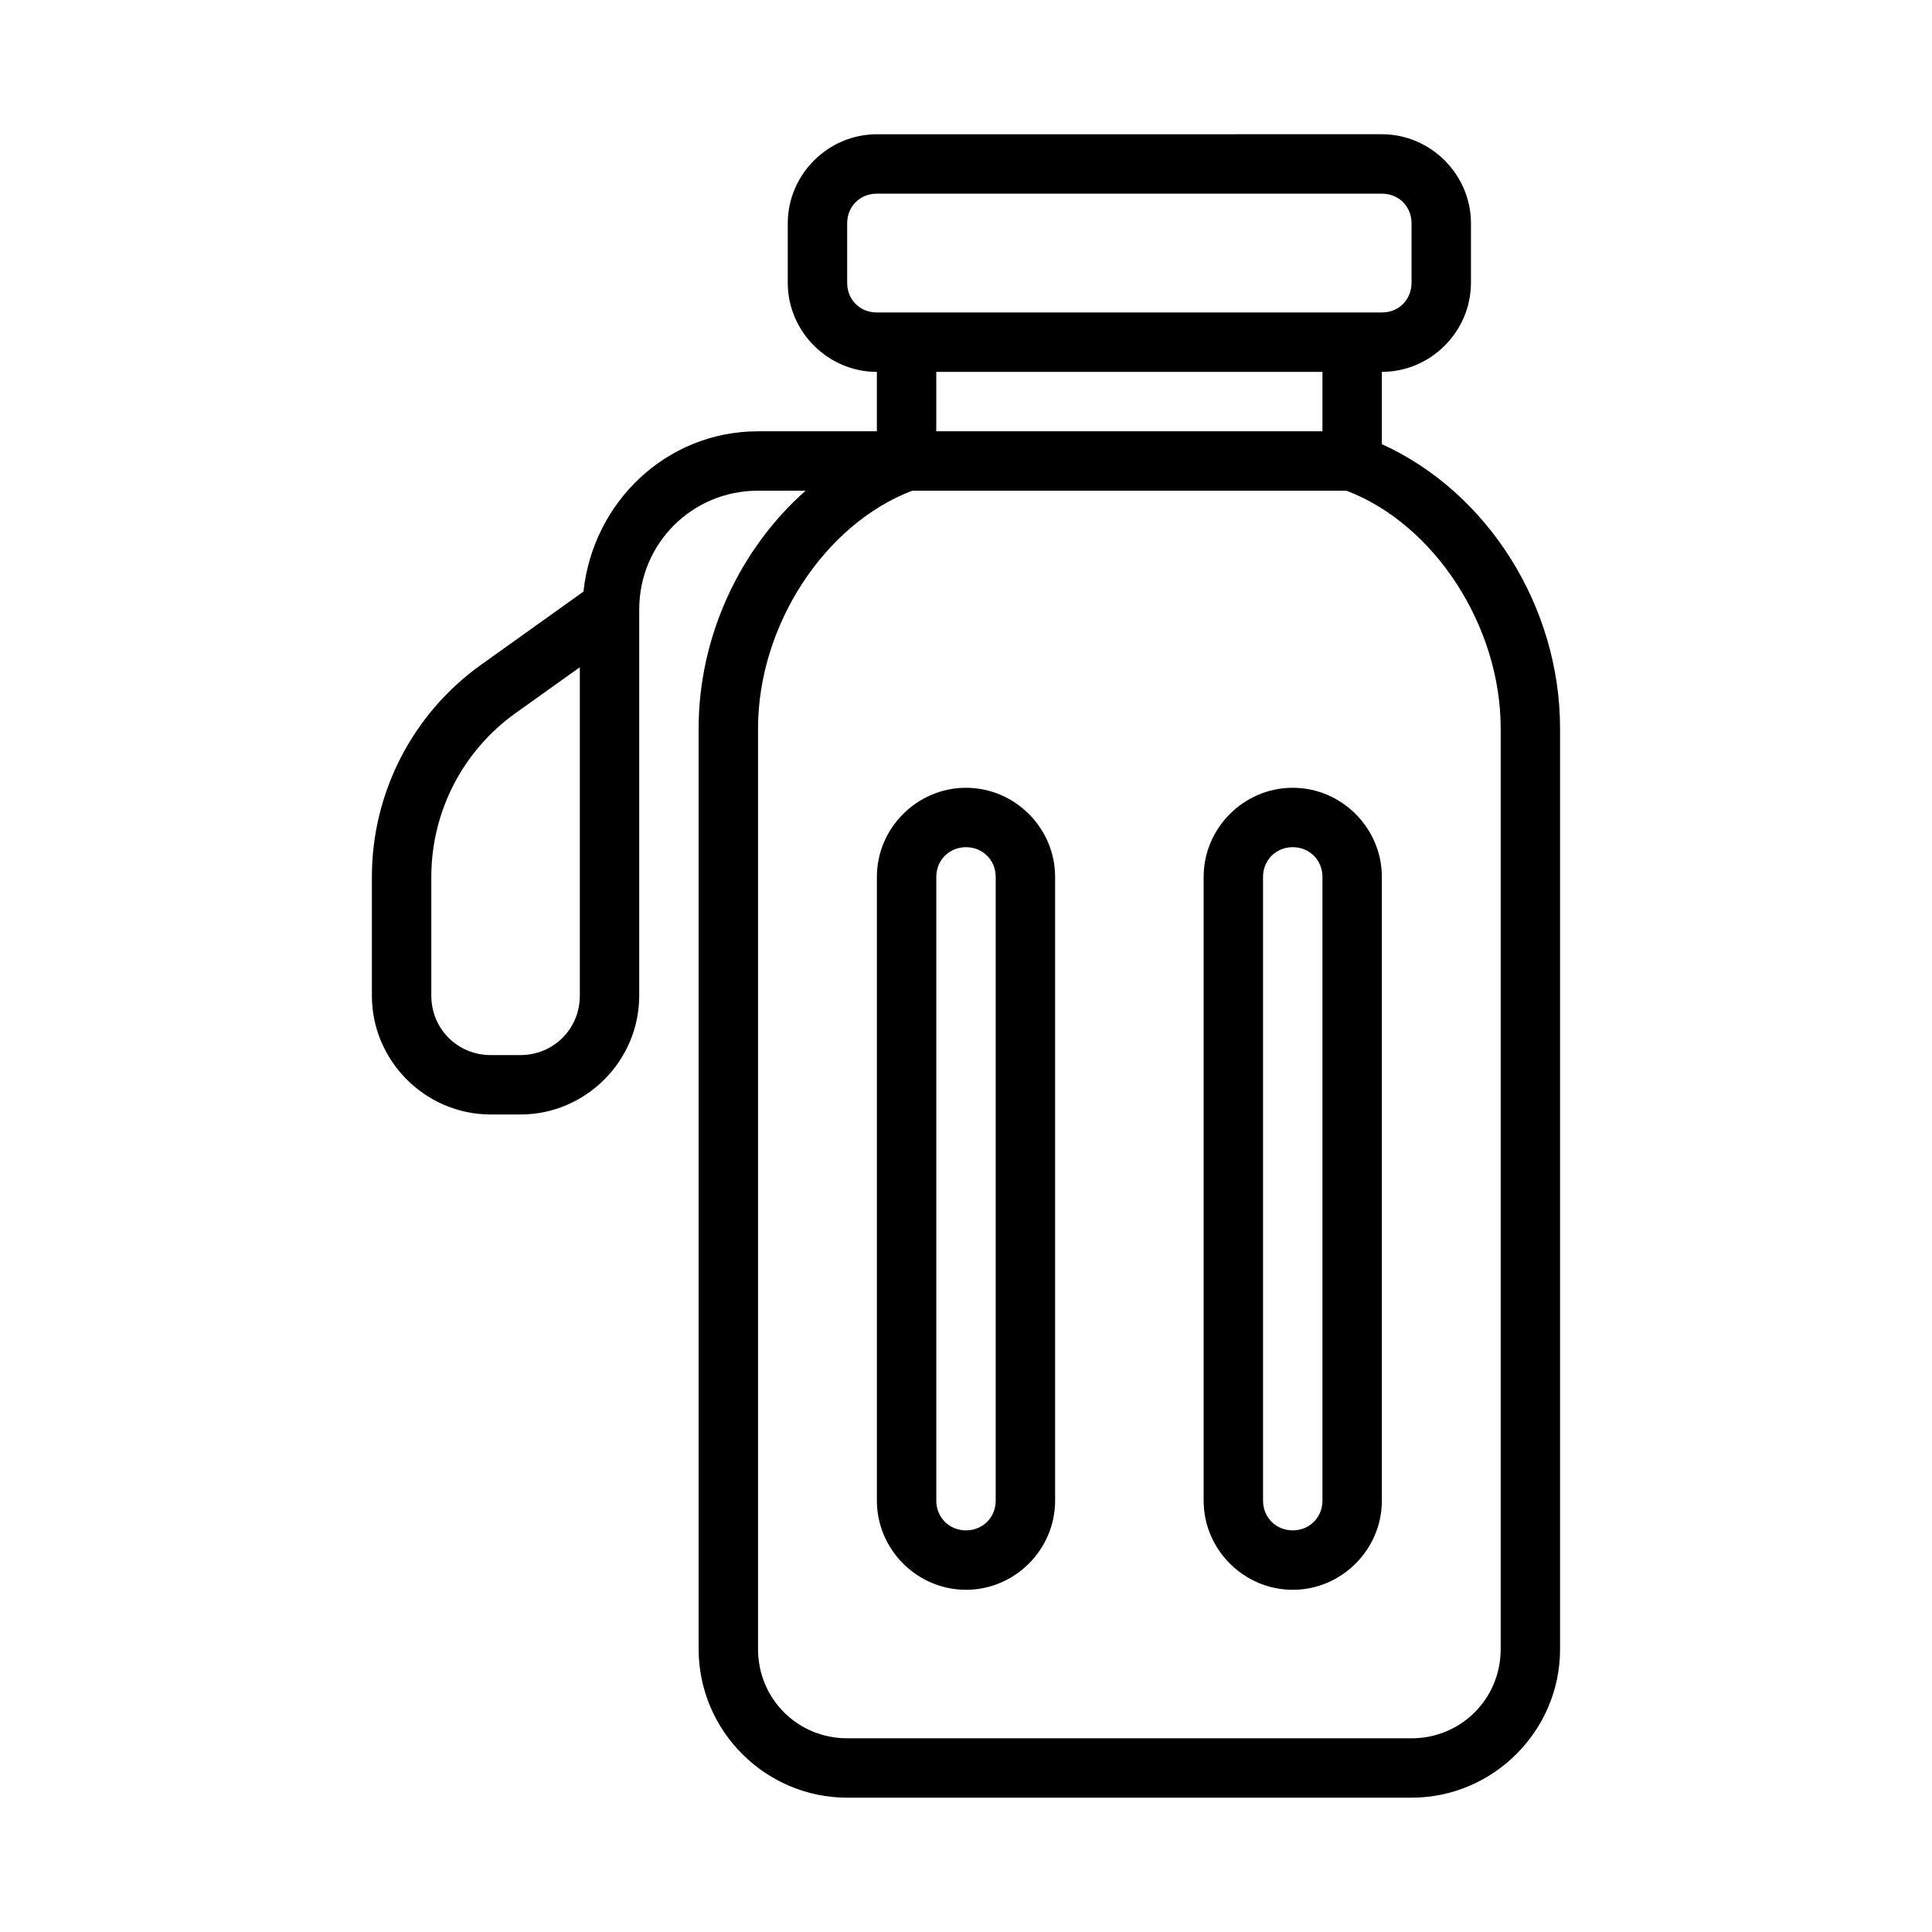
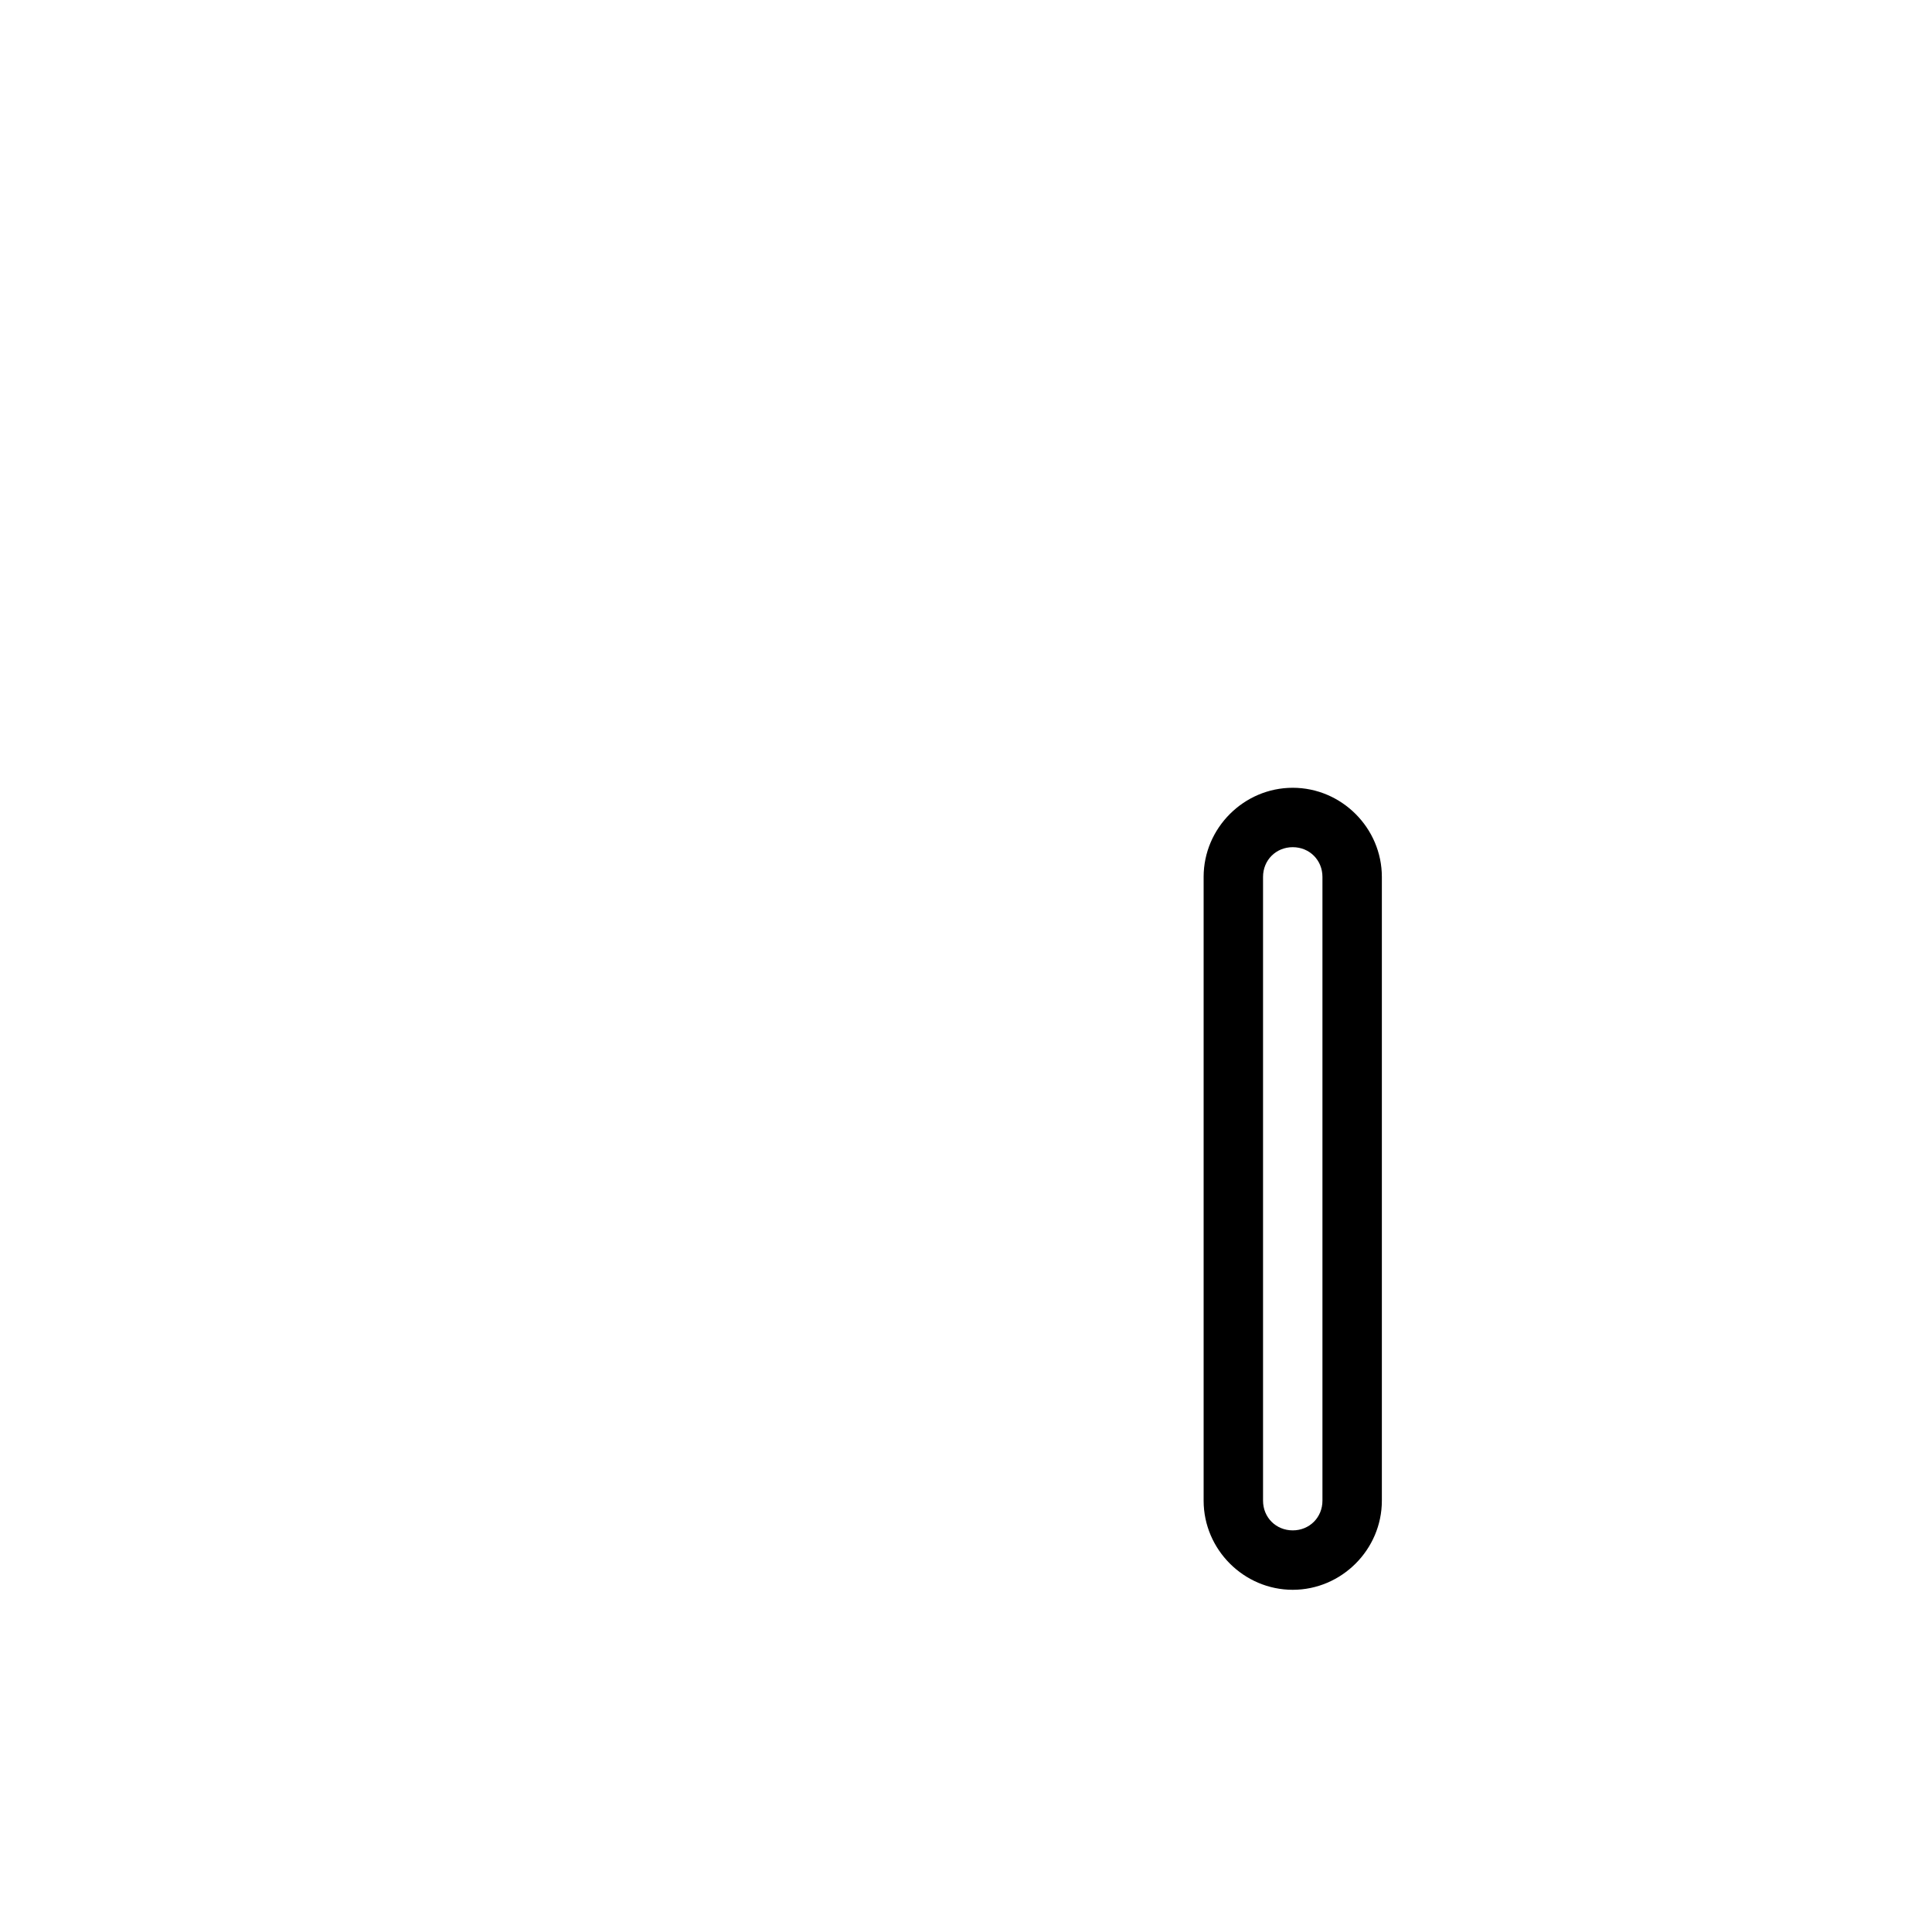
<svg xmlns="http://www.w3.org/2000/svg" fill="#000000" width="800px" height="800px" version="1.1" viewBox="144 144 512 512">
  <g fill-rule="evenodd">
-     <path d="m376.38 179.58c-12.945 0-23.617 10.668-23.617 23.617v15.742c0 12.945 10.668 23.617 23.617 23.617v15.742h-31.488c-24.309 0-43.754 18.812-46.266 42.48l-27.152 19.402c-18.141 12.957-28.922 33.902-28.922 56.195v31.488c0 17.297 14.191 31.488 31.488 31.488h7.871c17.297 0 31.488-14.191 31.488-31.488v-102.34c0-17.484 14.004-31.488 31.488-31.488h12.609c-17.453 15.438-28.352 38.676-28.352 62.977v244.03c0 21.645 17.715 39.359 39.359 39.359h149.57c21.645 0 39.359-17.715 39.359-39.359v-244.03c0-32.176-19.082-62.516-47.23-75.309v-19.156c12.945 0 23.617-10.668 23.617-23.617v-15.742c0-12.945-10.668-23.617-23.617-23.617zm0 15.742h133.82c4.496 0 7.871 3.375 7.871 7.871v15.742c0 4.496-3.375 7.871-7.871 7.871h-133.82c-4.496 0-7.871-3.375-7.871-7.871v-15.742c0-4.496 3.375-7.871 7.871-7.871zm15.742 47.23h102.34v15.742h-102.34zm-6.367 31.488h115.07c23.273 8.84 40.867 35.801 40.867 62.977v244.03c0 13.137-10.48 23.617-23.617 23.617h-149.57c-13.137 0-23.617-10.48-23.617-23.617v-244.03c0-27.176 17.594-54.137 40.867-62.977zm-88.098 46.785v87.039c0 8.789-6.957 15.742-15.742 15.742h-7.871c-8.789 0-15.742-6.957-15.742-15.742v-31.488c0-17.227 8.309-33.375 22.324-43.387z" />
    <path d="m486.59 352.77c-12.949 0-23.617 10.668-23.617 23.617v165.31c0 12.949 10.668 23.617 23.617 23.617 12.949 0 23.617-10.668 23.617-23.617v-165.31c0-12.949-10.668-23.617-23.617-23.617zm0 15.742c4.441 0 7.871 3.43 7.871 7.871v165.31c0 4.441-3.43 7.871-7.871 7.871s-7.871-3.43-7.871-7.871v-165.31c0-4.441 3.43-7.871 7.871-7.871z" />
-     <path d="m400 352.77c-12.949 0-23.617 10.668-23.617 23.617v165.31c0 12.949 10.668 23.617 23.617 23.617s23.617-10.668 23.617-23.617v-165.31c0-12.949-10.668-23.617-23.617-23.617zm0 15.742c4.441 0 7.871 3.43 7.871 7.871v165.31c0 4.441-3.43 7.871-7.871 7.871s-7.871-3.43-7.871-7.871v-165.31c0-4.441 3.43-7.871 7.871-7.871z" />
  </g>
</svg>